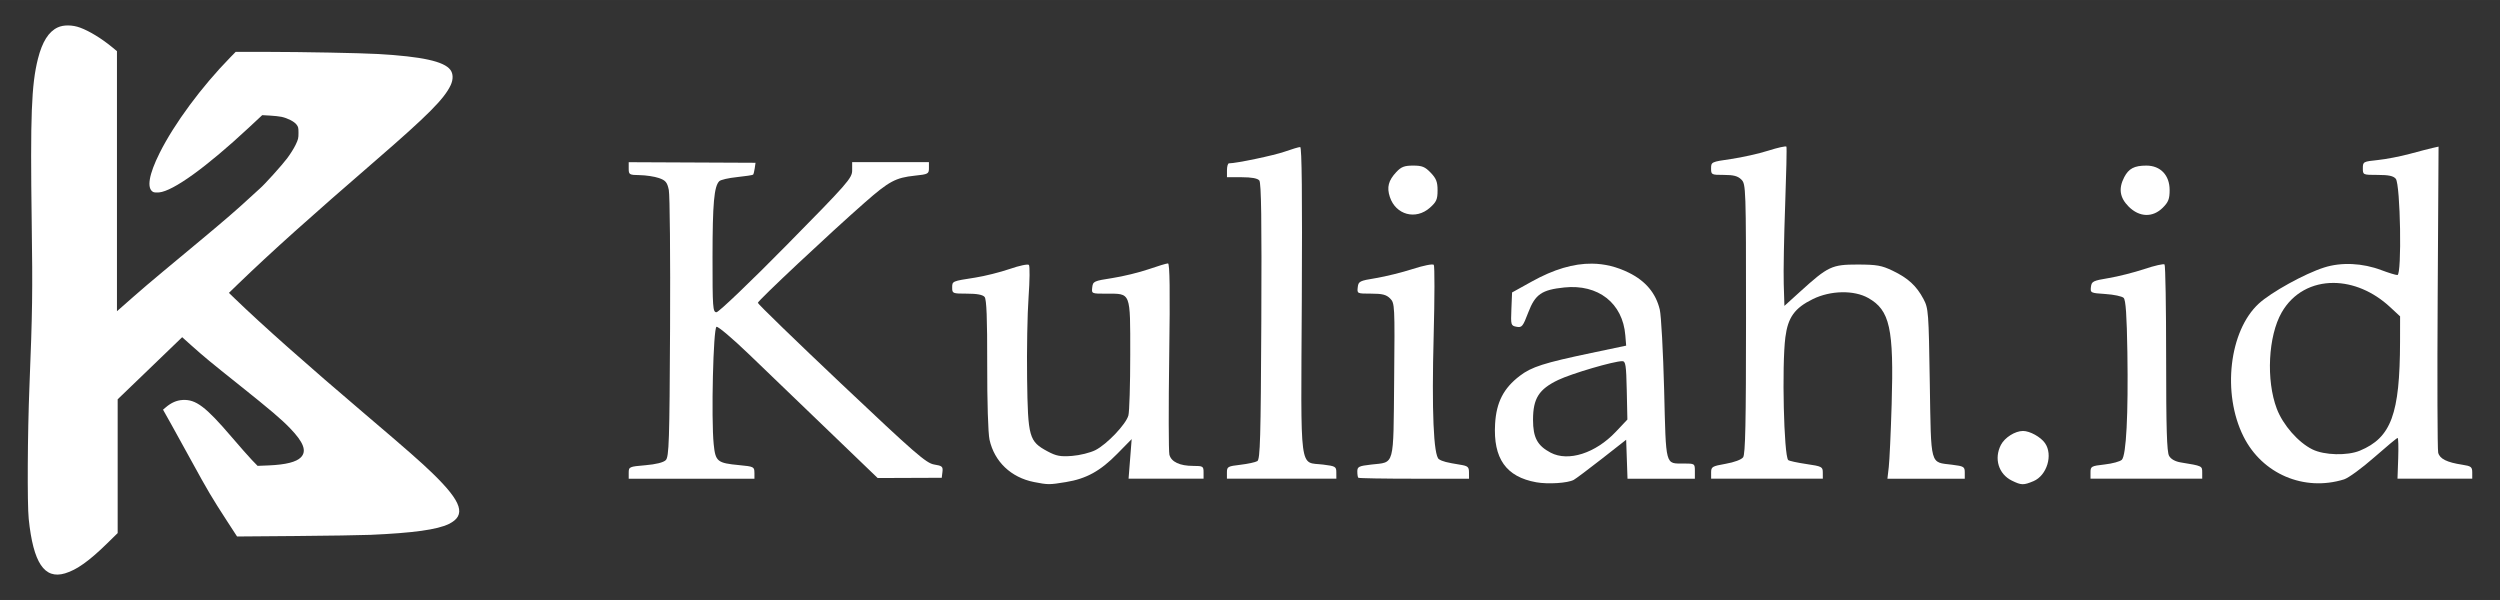
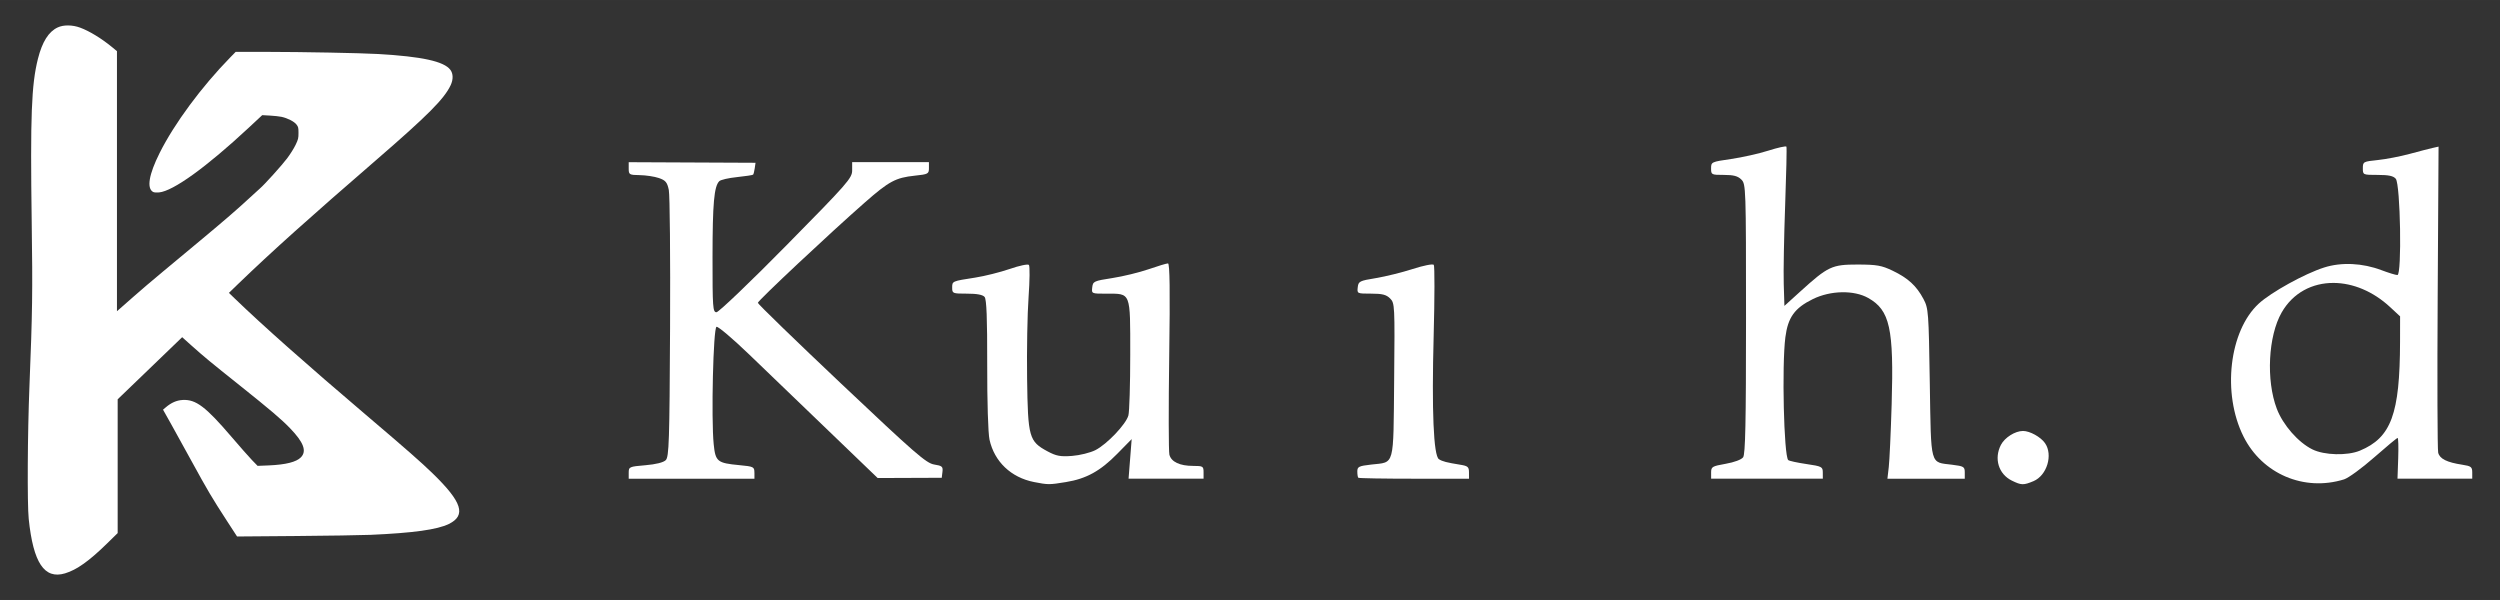
<svg xmlns="http://www.w3.org/2000/svg" xmlns:ns1="http://www.inkscape.org/namespaces/inkscape" xmlns:ns2="http://sodipodi.sourceforge.net/DTD/sodipodi-0.dtd" width="225" height="54" viewBox="0 0 59.531 14.287" version="1.1" id="svg5" ns1:version="1.1.1 (3bf5ae0d25, 2021-09-20)" ns2:docname="logo2.svg">
  <rect x="0" y="0" width="59.531" height="14.287" fill="#333333" stroke="none" />
  <ns2:namedview id="namedview7" pagecolor="#ffffff" bordercolor="#666666" borderopacity="1.0" ns1:pageshadow="2" ns1:pageopacity="0.0" ns1:pagecheckerboard="0" ns1:document-units="mm" showgrid="false" units="px" width="225px" ns1:zoom="1.9401788" ns1:cx="51.541641" ns1:cy="40.20248" ns1:window-width="1920" ns1:window-height="974" ns1:window-x="-11" ns1:window-y="-11" ns1:window-maximized="1" ns1:current-layer="layer1" />
  <defs id="defs2" />
  <g ns1:label="Layer 1" ns1:groupmode="layer" id="layer1">
    <g id="g857">
-       <path style="fill:#ffffff;stroke-width:0.055" d="m 51.502,4.945 c 0.133,-0.133 0.162,-0.209 0.162,-0.42 0,-0.353 -0.218,-0.582 -0.554,-0.582 -0.287,0 -0.42,0.07 -0.527,0.276 -0.14,0.27 -0.107,0.487 0.105,0.7 0.256,0.256 0.574,0.266 0.814,0.026 z" id="path982" />
-       <path style="fill:#ffffff;stroke-width:0.055" d="m 34.051,4.945 c 0.154,-0.137 0.181,-0.199 0.181,-0.412 0,-0.201 -0.032,-0.284 -0.163,-0.42 -0.136,-0.142 -0.205,-0.17 -0.419,-0.17 -0.208,0 -0.283,0.029 -0.399,0.152 -0.19,0.203 -0.232,0.364 -0.155,0.596 0.141,0.427 0.619,0.554 0.955,0.254 z" id="path980" />
-       <path style="fill:#ffffff;stroke-width:0.055" d="m 52.44,11.25 c 0,-0.156 0.002,-0.155 -0.512,-0.239 -0.132,-0.022 -0.233,-0.078 -0.277,-0.156 -0.053,-0.093 -0.07,-0.652 -0.07,-2.321 0,-1.209 -0.017,-2.216 -0.038,-2.237 -0.021,-0.021 -0.237,0.028 -0.48,0.109 -0.243,0.081 -0.625,0.178 -0.849,0.215 -0.377,0.063 -0.408,0.079 -0.424,0.212 -0.016,0.141 -0.007,0.145 0.346,0.168 0.2,0.013 0.394,0.054 0.433,0.092 0.05,0.05 0.075,0.41 0.089,1.3 0.023,1.476 -0.027,2.45 -0.132,2.555 -0.041,0.041 -0.225,0.091 -0.41,0.112 -0.319,0.036 -0.336,0.046 -0.336,0.188 v 0.15 h 1.33 1.33 z" id="path978" />
      <path style="fill:#ffffff;stroke-width:0.055" d="m 43.405,11.253 c 0,-0.138 -0.02,-0.149 -0.394,-0.204 -0.216,-0.032 -0.409,-0.074 -0.429,-0.094 -0.104,-0.104 -0.154,-2.255 -0.068,-2.925 0.061,-0.473 0.221,-0.696 0.654,-0.908 0.421,-0.207 0.978,-0.218 1.318,-0.027 0.518,0.291 0.613,0.725 0.559,2.531 -0.02,0.671 -0.051,1.344 -0.069,1.497 l -0.032,0.277 h 0.921 0.921 l -2.6e-5,-0.148 c -2.6e-5,-0.138 -0.021,-0.151 -0.303,-0.186 -0.532,-0.066 -0.497,0.061 -0.53,-1.947 C 45.927,7.425 45.921,7.342 45.802,7.119 45.636,6.806 45.434,6.621 45.068,6.446 44.805,6.32 44.691,6.3 44.233,6.299 43.62,6.299 43.531,6.341 42.866,6.944 l -0.375,0.34 -0.016,-0.526 c -0.009,-0.289 0.007,-1.135 0.034,-1.878 0.027,-0.744 0.041,-1.368 0.03,-1.388 -0.011,-0.02 -0.205,0.023 -0.431,0.095 -0.226,0.072 -0.625,0.161 -0.887,0.199 -0.468,0.068 -0.476,0.071 -0.476,0.224 0,0.151 0.008,0.155 0.305,0.155 0.231,0 0.332,0.027 0.416,0.111 0.108,0.108 0.111,0.185 0.111,3.315 0,2.476 -0.016,3.226 -0.069,3.298 -0.041,0.056 -0.211,0.119 -0.416,0.155 -0.322,0.057 -0.346,0.071 -0.346,0.207 v 0.147 h 1.33 1.33 z" id="path976" />
      <path style="fill:#ffffff;stroke-width:0.055" d="m 34.98,11.249 c -1.3e-5,-0.13 -0.027,-0.154 -0.208,-0.183 -0.327,-0.053 -0.424,-0.078 -0.508,-0.132 -0.128,-0.083 -0.173,-1.153 -0.125,-2.944 0.024,-0.899 0.025,-1.656 0.003,-1.684 -0.024,-0.028 -0.243,0.016 -0.502,0.099 -0.253,0.082 -0.648,0.179 -0.876,0.217 -0.392,0.064 -0.417,0.077 -0.433,0.219 -0.017,0.15 -0.015,0.151 0.319,0.151 0.266,0 0.36,0.024 0.451,0.114 0.112,0.112 0.114,0.158 0.097,1.945 -0.02,2.093 0.02,1.947 -0.545,2.011 -0.297,0.034 -0.332,0.051 -0.332,0.164 0,0.07 0.01,0.137 0.023,0.15 0.013,0.013 0.611,0.023 1.33,0.023 h 1.307 z" id="path974" />
-       <path style="fill:#ffffff;stroke-width:0.055" d="m 31.821,11.25 c 2.6e-5,-0.139 -0.02,-0.151 -0.312,-0.187 -0.578,-0.072 -0.532,0.283 -0.51,-3.909 0.013,-2.492 6.55e-4,-3.653 -0.038,-3.653 -0.032,6.5e-6 -0.198,0.049 -0.37,0.11 -0.259,0.091 -1.151,0.278 -1.326,0.278 -0.027,0 -0.048,0.075 -0.048,0.166 V 4.22 h 0.353 c 0.233,0 0.375,0.026 0.417,0.077 0.047,0.056 0.059,0.953 0.048,3.355 -0.013,2.777 -0.027,3.286 -0.095,3.328 -0.044,0.027 -0.225,0.066 -0.402,0.087 -0.302,0.035 -0.322,0.046 -0.322,0.184 l -1.3e-5,0.147 h 1.303 1.303 z" id="path972" />
      <path style="fill:#ffffff;stroke-width:0.055" d="m 17.964,11.254 c 7e-6,-0.137 -0.018,-0.146 -0.36,-0.178 -0.523,-0.049 -0.567,-0.085 -0.609,-0.495 -0.062,-0.614 -0.011,-2.774 0.067,-2.799 0.038,-0.013 0.387,0.283 0.776,0.657 0.389,0.374 1.237,1.189 1.884,1.812 l 1.177,1.132 0.763,-0.003 0.763,-0.003 0.017,-0.141 c 0.015,-0.125 -0.007,-0.145 -0.197,-0.175 -0.189,-0.03 -0.455,-0.262 -2.207,-1.918 -1.096,-1.036 -1.992,-1.905 -1.992,-1.932 0,-0.051 1.707,-1.652 2.546,-2.388 0.578,-0.508 0.736,-0.592 1.191,-0.64 0.318,-0.033 0.337,-0.044 0.337,-0.18 V 3.86 H 21.206 20.292 v 0.197 c 0,0.184 -0.106,0.305 -1.568,1.788 -0.862,0.875 -1.611,1.59 -1.663,1.59 -0.087,0 -0.095,-0.11 -0.094,-1.316 0.001,-1.279 0.037,-1.682 0.161,-1.805 0.033,-0.033 0.223,-0.077 0.422,-0.097 0.199,-0.021 0.372,-0.047 0.383,-0.058 0.011,-0.011 0.029,-0.08 0.039,-0.152 l 0.019,-0.131 -1.51,-0.007 -1.51,-0.007 -1.1e-5,0.152 c -5e-6,0.144 0.014,0.153 0.263,0.156 0.145,0.002 0.35,0.033 0.455,0.069 0.161,0.055 0.199,0.102 0.237,0.285 0.025,0.12 0.038,1.597 0.03,3.282 -0.013,2.705 -0.025,3.074 -0.103,3.151 -0.055,0.055 -0.234,0.1 -0.485,0.121 -0.383,0.032 -0.397,0.039 -0.397,0.178 l -6e-6,0.144 h 1.497 1.497 l 1.3e-5,-0.144 z" id="path970" />
      <path id="path966" style="fill:#ffffff;stroke-width:0.055" d="m 58.068,3.491 -0.139,0.031 c -0.077,0.017 -0.324,0.081 -0.548,0.142 -0.225,0.061 -0.568,0.127 -0.762,0.147 -0.343,0.035 -0.354,0.041 -0.354,0.195 0,0.158 0.001,0.159 0.354,0.159 0.261,0 0.373,0.024 0.43,0.092 0.111,0.133 0.148,2.292 0.039,2.292 -0.041,-1.21e-5 -0.21,-0.052 -0.377,-0.115 C 56.258,6.262 55.755,6.238 55.342,6.37 54.882,6.516 54.08,6.959 53.786,7.23 53.082,7.879 52.91,9.367 53.422,10.392 c 0.445,0.893 1.443,1.319 2.395,1.023 0.104,-0.032 0.427,-0.268 0.717,-0.523 0.29,-0.255 0.542,-0.464 0.559,-0.464 0.017,-5.2e-5 0.023,0.218 0.014,0.485 l -0.017,0.485 h 0.89 0.89 v -0.148 c -2.6e-5,-0.131 -0.027,-0.152 -0.236,-0.184 -0.368,-0.056 -0.539,-0.141 -0.575,-0.287 -0.018,-0.073 -0.024,-1.743 -0.012,-3.711 z m -2.495,3.246 c 0.448,0.003 0.931,0.194 1.343,0.577 l 0.236,0.219 -0.001,0.602 c -0.004,1.725 -0.21,2.285 -0.956,2.596 -0.298,0.124 -0.849,0.11 -1.131,-0.03 C 54.726,10.535 54.362,10.118 54.216,9.733 53.958,9.053 54.011,8.003 54.331,7.442 54.6,6.971 55.064,6.733 55.572,6.737 Z" />
      <path style="fill:#ffffff;stroke-width:0.055" d="m 48.42,11.458 c 0.323,-0.135 0.472,-0.627 0.276,-0.907 -0.103,-0.147 -0.361,-0.289 -0.523,-0.289 -0.188,0 -0.435,0.156 -0.526,0.331 -0.169,0.327 -0.057,0.695 0.259,0.851 0.226,0.111 0.277,0.113 0.514,0.014 z" id="path964" />
-       <path id="path960" style="fill:#ffffff;stroke-width:0.055" d="m 37.91,6.278 c -0.442,-0.005 -0.912,0.136 -1.433,0.425 l -0.471,0.261 -0.016,0.395 c -0.016,0.383 -0.012,0.396 0.123,0.422 0.127,0.024 0.151,-0.005 0.28,-0.344 0.164,-0.429 0.319,-0.536 0.855,-0.592 0.809,-0.085 1.394,0.373 1.455,1.14 l 0.02,0.245 -0.832,0.175 c -1.128,0.237 -1.421,0.331 -1.7,0.544 -0.387,0.295 -0.559,0.629 -0.589,1.143 -0.048,0.825 0.261,1.263 0.981,1.392 0.279,0.05 0.748,0.02 0.891,-0.057 0.05,-0.027 0.351,-0.253 0.67,-0.502 l 0.579,-0.454 0.016,0.464 0.016,0.464 h 0.802 0.802 V 11.218 c -2.6e-5,-0.178 -0.003,-0.18 -0.263,-0.181 -0.448,-0.001 -0.423,0.094 -0.469,-1.756 C 39.603,8.373 39.557,7.513 39.523,7.371 39.429,6.98 39.186,6.69 38.784,6.492 38.501,6.353 38.212,6.281 37.91,6.278 Z m 0.721,2.322 c 0.079,3.465e-4 0.093,0.094 0.106,0.695 l 0.015,0.695 -0.276,0.292 c -0.483,0.511 -1.131,0.718 -1.551,0.497 -0.317,-0.167 -0.42,-0.359 -0.42,-0.784 5.2e-4,-0.508 0.14,-0.728 0.601,-0.948 0.323,-0.154 1.324,-0.448 1.525,-0.447 z" />
      <path style="fill:#ffffff;stroke-width:0.055" d="m 25.383,11.479 c 0.485,-0.079 0.819,-0.263 1.222,-0.674 l 0.343,-0.349 -0.037,0.471 -0.037,0.471 h 0.893 0.893 l -1.9e-5,-0.152 c -2.7e-5,-0.143 -0.015,-0.152 -0.247,-0.152 -0.321,0 -0.523,-0.096 -0.567,-0.268 -0.019,-0.076 -0.021,-1.132 -0.004,-2.346 0.022,-1.564 0.013,-2.208 -0.029,-2.208 -0.033,0 -0.241,0.062 -0.462,0.139 -0.221,0.076 -0.609,0.171 -0.863,0.21 -0.44,0.068 -0.462,0.078 -0.479,0.222 -0.017,0.15 -0.016,0.15 0.336,0.15 0.591,0 0.569,-0.057 0.569,1.45 0,0.711 -0.02,1.364 -0.044,1.45 -0.059,0.211 -0.51,0.685 -0.785,0.825 -0.122,0.062 -0.372,0.124 -0.556,0.138 -0.278,0.021 -0.376,0.003 -0.583,-0.108 -0.443,-0.238 -0.469,-0.333 -0.488,-1.733 -0.009,-0.671 0.006,-1.544 0.035,-1.94 0.028,-0.396 0.032,-0.742 0.008,-0.767 -0.024,-0.026 -0.229,0.017 -0.456,0.096 -0.227,0.078 -0.598,0.171 -0.823,0.206 -0.555,0.086 -0.548,0.083 -0.548,0.242 0,0.135 0.012,0.14 0.353,0.14 0.238,0 0.375,0.026 0.419,0.079 0.047,0.056 0.064,0.511 0.062,1.607 -0.002,0.881 0.021,1.64 0.055,1.792 0.116,0.523 0.512,0.9 1.059,1.008 0.335,0.066 0.363,0.066 0.76,0.001 z" id="path958" />
    </g>
    <path style="fill:#ffffff;stroke-width:0.017" d="M 1.548,13.653 C 1.828,13.569 2.124,13.359 2.557,12.934 L 2.802,12.694 V 11.101 9.508 L 3.434,8.9 C 3.781,8.566 4.127,8.233 4.201,8.161 L 4.338,8.029 4.562,8.23 C 4.868,8.503 5,8.612 5.707,9.176 6.441,9.762 6.696,9.979 6.906,10.196 7.231,10.533 7.309,10.741 7.166,10.889 7.057,11.001 6.809,11.064 6.406,11.082 L 6.134,11.093 6.001,10.956 C 5.928,10.88 5.71,10.633 5.516,10.406 4.898,9.683 4.665,9.507 4.349,9.524 4.206,9.532 4.077,9.589 3.948,9.699 l -0.066,0.056 0.197,0.351 c 0.108,0.193 0.334,0.602 0.502,0.91 0.355,0.649 0.473,0.849 0.814,1.374 l 0.25,0.385 1.385,-0.011 c 0.762,-0.006 1.566,-0.019 1.789,-0.028 1.025,-0.045 1.592,-0.124 1.869,-0.259 C 11.106,12.271 11.006,11.956 10.304,11.274 10.024,11.002 9.691,10.71 8.715,9.88 7.308,8.684 6.255,7.75 5.592,7.11 L 5.451,6.974 5.669,6.763 C 6.475,5.986 7.349,5.202 8.964,3.805 10.188,2.746 10.579,2.353 10.731,2.029 10.796,1.89 10.793,1.753 10.723,1.661 10.57,1.46 10.046,1.346 9.007,1.286 8.584,1.262 7.208,1.236 6.343,1.235 L 5.612,1.235 5.482,1.368 C 4.798,2.068 4.153,2.94 3.802,3.641 3.544,4.156 3.489,4.487 3.647,4.571 c 0.023,0.012 0.077,0.016 0.14,0.011 C 4.122,4.551 4.91,3.984 5.92,3.044 l 0.324,-0.302 0.183,0.01 c 0.1,0.005 0.225,0.019 0.277,0.03 0.144,0.031 0.302,0.112 0.356,0.183 0.043,0.056 0.048,0.076 0.048,0.201 0,0.127 -0.006,0.151 -0.07,0.285 C 6.999,3.533 6.908,3.677 6.836,3.772 6.711,3.938 6.299,4.394 6.195,4.483 6.168,4.506 6.056,4.607 5.948,4.708 5.654,4.981 5.344,5.249 4.779,5.719 4.5,5.951 4.09,6.292 3.868,6.477 3.645,6.662 3.341,6.921 3.191,7.054 3.042,7.186 2.889,7.32 2.852,7.352 l -0.067,0.058 V 4.314 1.218 L 2.669,1.122 C 2.418,0.916 2.131,0.74 1.908,0.658 1.724,0.59 1.511,0.588 1.374,0.653 1.157,0.754 1.006,0.994 0.903,1.401 0.748,2.018 0.72,2.761 0.755,5.292 c 0.024,1.665 0.017,2.135 -0.054,3.911 -0.045,1.112 -0.054,2.801 -0.017,3.154 0.108,1.047 0.372,1.442 0.864,1.296 z" id="path956" />
  </g>
</svg>